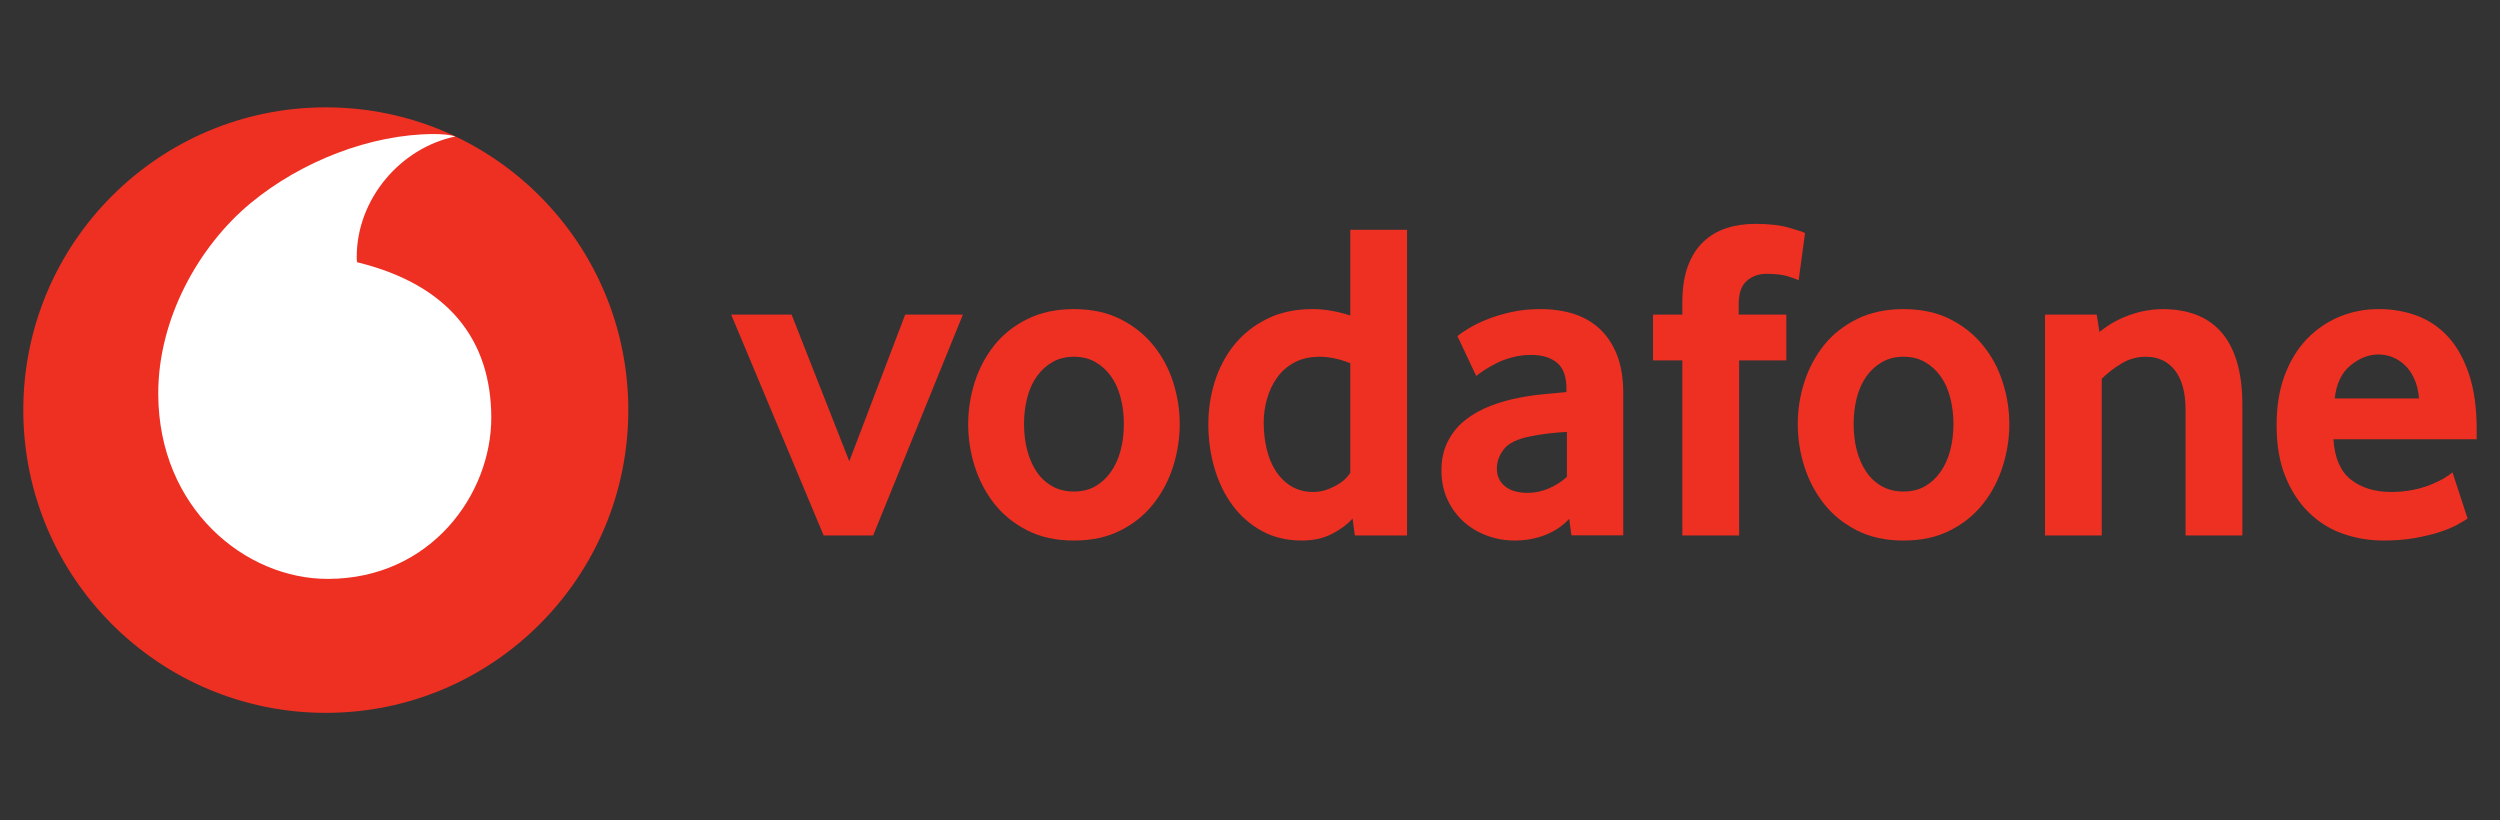
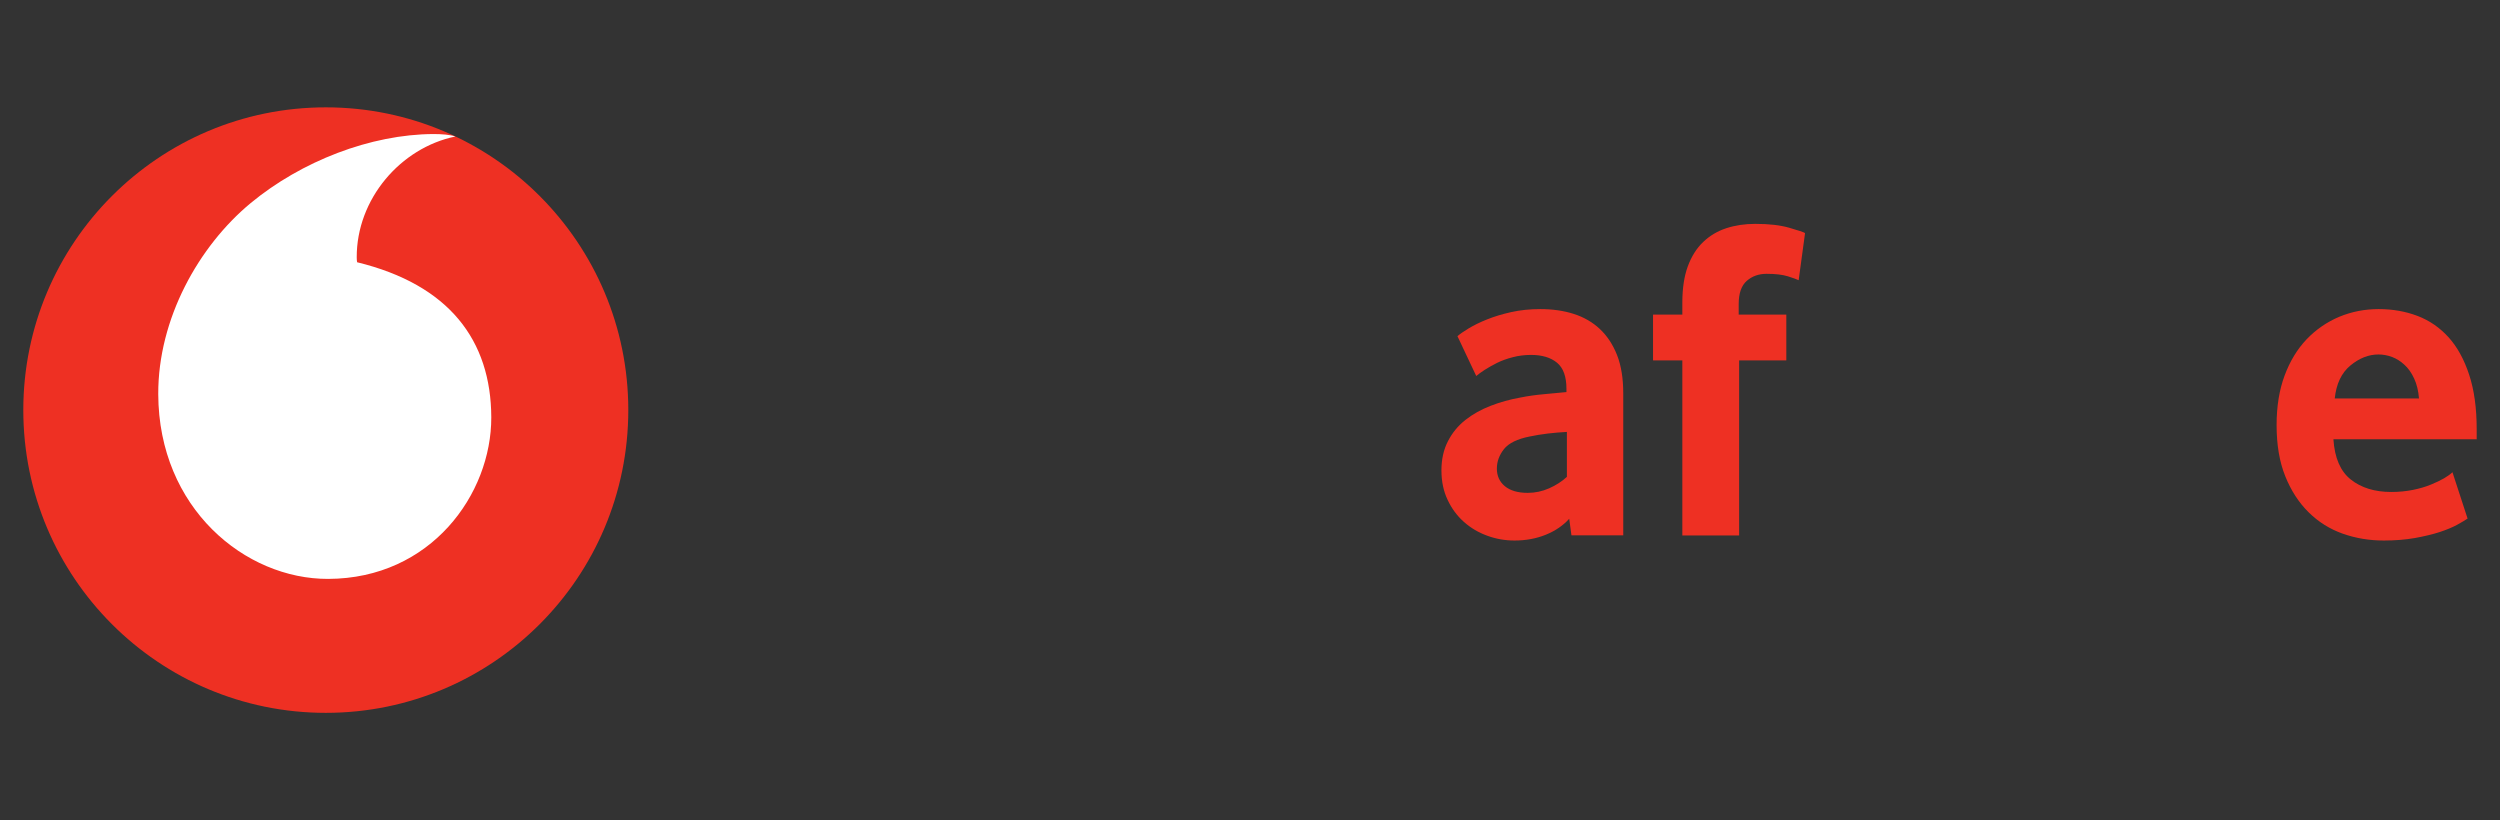
<svg xmlns="http://www.w3.org/2000/svg" width="317" height="104" viewBox="0 0 317 104" fill="none">
  <rect x="0" y="0" width="317" height="104" fill="#333333" stroke="none" />
  <g clip-path="url(#clip0_2388_1394)">
    <path d="M79.668 52C79.668 73.201 62.5 90.389 41.315 90.389C20.13 90.389 2.955 73.201 2.955 52C2.955 30.799 20.13 13.611 41.315 13.611C62.5 13.611 79.668 30.799 79.668 52Z" fill="#EE3023" />
    <path d="M41.618 73.405C31.082 73.441 20.115 64.441 20.066 49.983C20.031 40.426 25.19 31.222 31.772 25.763C38.2 20.445 47.002 17.024 54.98 16.996C56.009 16.996 57.087 17.081 57.743 17.306C50.766 18.752 45.212 25.255 45.233 32.625C45.233 32.872 45.254 33.133 45.282 33.253C56.96 36.102 62.26 43.155 62.295 52.909C62.324 62.67 54.628 73.363 41.618 73.405Z" fill="white" />
-     <path d="M104.441 67.897L92.713 39.89H100.374L107.69 58.489L114.78 39.89H122.095L110.713 67.897H104.441Z" fill="#EE3023" />
-     <path d="M142.505 53.749C142.505 52.585 142.371 51.478 142.096 50.427C141.829 49.376 141.42 48.473 140.877 47.719C140.334 46.957 139.679 46.358 138.904 45.913C138.129 45.462 137.219 45.236 136.176 45.236C135.133 45.236 134.217 45.462 133.449 45.913C132.674 46.358 132.011 46.957 131.476 47.719C130.933 48.473 130.524 49.376 130.256 50.427C129.981 51.478 129.847 52.585 129.847 53.749C129.847 54.955 129.981 56.076 130.256 57.106C130.524 58.136 130.919 59.039 131.44 59.814C131.962 60.59 132.624 61.204 133.421 61.655C134.21 62.099 135.133 62.325 136.176 62.325C137.219 62.325 138.129 62.099 138.904 61.655C139.679 61.204 140.334 60.59 140.877 59.814C141.42 59.039 141.829 58.136 142.096 57.106C142.371 56.076 142.505 54.955 142.505 53.749ZM149.588 53.78C149.588 55.606 149.306 57.398 148.749 59.161C148.186 60.924 147.354 62.497 146.247 63.894C145.148 65.29 143.753 66.411 142.068 67.265C140.384 68.118 138.417 68.541 136.176 68.541C133.928 68.541 131.962 68.118 130.284 67.265C128.6 66.412 127.205 65.29 126.098 63.894C124.999 62.497 124.167 60.924 123.603 59.161C123.047 57.398 122.765 55.606 122.765 53.78C122.765 51.96 123.047 50.183 123.603 48.434C124.167 46.691 124.999 45.133 126.098 43.758C127.205 42.382 128.6 41.282 130.284 40.45C131.962 39.617 133.928 39.194 136.176 39.194C138.417 39.194 140.377 39.618 142.04 40.45C143.703 41.282 145.099 42.382 146.219 43.758C147.347 45.133 148.186 46.691 148.749 48.434C149.306 50.183 149.588 51.96 149.588 53.78Z" fill="#EE3023" />
-     <path d="M171.217 46.054C169.829 45.511 168.539 45.236 167.341 45.236C166.115 45.236 165.05 45.476 164.169 45.942C163.281 46.407 162.548 47.035 161.971 47.832C161.393 48.629 160.963 49.525 160.674 50.519C160.385 51.506 160.237 52.529 160.237 53.58C160.237 54.744 160.364 55.858 160.617 56.93C160.864 57.995 161.252 58.933 161.773 59.73C162.288 60.527 162.943 61.169 163.732 61.656C164.522 62.135 165.459 62.382 166.537 62.382C167.425 62.382 168.327 62.135 169.251 61.656C170.174 61.169 170.829 60.59 171.217 59.935L171.217 46.054ZM171.795 67.897L171.506 65.753C170.851 66.487 169.984 67.136 168.898 67.693C167.82 68.257 166.544 68.539 165.079 68.539C163.155 68.539 161.449 68.13 159.99 67.319C158.517 66.508 157.284 65.422 156.283 64.068C155.282 62.714 154.514 61.141 153.993 59.356C153.478 57.579 153.217 55.717 153.217 53.777C153.217 51.958 153.485 50.173 154.021 48.431C154.563 46.689 155.381 45.131 156.48 43.755C157.587 42.38 158.961 41.28 160.624 40.447C162.281 39.615 164.233 39.192 166.467 39.192C167.933 39.192 169.519 39.467 171.217 40.003V29.142H178.413V67.897H171.795Z" fill="#EE3023" />
    <path d="M198.682 54.765C197.907 54.806 197.103 54.878 196.286 54.969C195.468 55.068 194.693 55.195 193.953 55.35C192.388 55.66 191.31 56.19 190.704 56.944C190.105 57.706 189.802 58.524 189.802 59.42C189.802 60.344 190.14 61.091 190.824 61.656C191.507 62.213 192.466 62.495 193.713 62.495C194.651 62.495 195.56 62.304 196.434 61.916C197.308 61.529 198.062 61.042 198.682 60.464V54.765ZM199.26 67.876L198.978 65.781C198.196 66.642 197.209 67.319 196.004 67.806C194.799 68.292 193.481 68.539 192.043 68.539C190.838 68.539 189.675 68.334 188.576 67.925C187.462 67.524 186.482 66.938 185.63 66.183C184.777 65.429 184.086 64.505 183.565 63.398C183.036 62.29 182.775 61.042 182.775 59.645C182.775 58.256 183.043 57.022 183.593 55.957C184.136 54.892 184.869 53.996 185.806 53.255C186.736 52.522 187.807 51.922 189.013 51.457C190.211 50.992 191.479 50.639 192.797 50.406C193.727 50.216 194.749 50.074 195.856 49.976C196.962 49.877 197.886 49.792 198.626 49.715V49.306C198.626 47.754 198.231 46.654 197.427 45.991C196.631 45.335 195.532 45.003 194.136 45.003C193.319 45.003 192.536 45.102 191.796 45.3C191.056 45.49 190.401 45.73 189.816 46.019C189.231 46.315 188.717 46.605 188.266 46.894C187.822 47.183 187.462 47.444 187.187 47.676L184.805 42.627C185.115 42.352 185.587 42.027 186.229 41.639C186.87 41.251 187.638 40.87 188.554 40.504C189.464 40.137 190.485 39.827 191.627 39.573C192.769 39.319 194.002 39.192 195.313 39.192C196.864 39.192 198.28 39.397 199.556 39.806C200.831 40.215 201.938 40.849 202.868 41.724C203.791 42.591 204.517 43.692 205.046 45.032C205.567 46.365 205.828 47.98 205.828 49.877V67.876H199.26Z" fill="#EE3023" />
    <path d="M228.07 35.531C227.838 35.419 227.387 35.249 226.71 35.038C226.026 34.826 225.131 34.72 224.004 34.72C223.003 34.72 222.157 35.024 221.481 35.623C220.804 36.222 220.466 37.203 220.466 38.557V39.89H226.506V45.702H220.522V67.897H213.32V45.702H209.605V39.89H213.32V38.381C213.32 36.561 213.552 35.024 214.017 33.761C214.482 32.506 215.131 31.476 215.962 30.686C216.794 29.889 217.774 29.304 218.894 28.937C220.022 28.57 221.241 28.387 222.559 28.387C224.3 28.387 225.738 28.549 226.879 28.881C228.021 29.212 228.69 29.431 228.881 29.551L228.07 35.531Z" fill="#EE3023" />
-     <path d="M247.698 53.749C247.698 52.585 247.557 51.478 247.289 50.427C247.021 49.376 246.613 48.473 246.07 47.719C245.527 46.957 244.872 46.358 244.097 45.913C243.321 45.462 242.412 45.236 241.369 45.236C240.326 45.236 239.41 45.462 238.642 45.913C237.867 46.358 237.204 46.957 236.661 47.719C236.126 48.473 235.717 49.376 235.442 50.427C235.174 51.478 235.04 52.585 235.04 53.749C235.04 54.955 235.174 56.076 235.442 57.106C235.717 58.136 236.112 59.039 236.633 59.814C237.155 60.59 237.817 61.204 238.607 61.655C239.403 62.099 240.326 62.325 241.369 62.325C242.412 62.325 243.321 62.099 244.097 61.655C244.872 61.204 245.527 60.59 246.07 59.814C246.613 59.039 247.021 58.136 247.289 57.106C247.557 56.076 247.698 54.955 247.698 53.749ZM254.781 53.78C254.781 55.606 254.499 57.398 253.935 59.161C253.378 60.924 252.547 62.497 251.44 63.894C250.341 65.29 248.945 66.411 247.261 67.265C245.577 68.118 243.61 68.541 241.369 68.541C239.121 68.541 237.155 68.118 235.477 67.265C233.793 66.412 232.398 65.29 231.291 63.894C230.192 62.497 229.36 60.924 228.796 59.161C228.232 57.398 227.958 55.606 227.958 53.78C227.958 51.96 228.232 50.183 228.796 48.434C229.36 46.691 230.192 45.133 231.291 43.758C232.398 42.382 233.793 41.282 235.477 40.45C237.155 39.617 239.121 39.194 241.369 39.194C243.61 39.194 245.57 39.618 247.233 40.45C248.896 41.282 250.292 42.382 251.412 43.758C252.54 45.133 253.378 46.691 253.935 48.434C254.499 50.183 254.781 51.96 254.781 53.78Z" fill="#EE3023" />
-     <path d="M277.129 67.897V51.923C277.129 49.793 276.685 48.142 275.797 46.979C274.902 45.822 273.669 45.236 272.076 45.236C270.955 45.236 269.919 45.526 268.975 46.111C268.024 46.689 267.199 47.331 266.501 48.029V67.897H259.306V39.89H265.867L266.212 42.098C267.34 41.174 268.602 40.455 270.018 39.954C271.428 39.446 272.851 39.199 274.282 39.199C275.755 39.199 277.108 39.418 278.348 39.862C279.589 40.314 280.653 41.019 281.541 41.985C282.436 42.951 283.12 44.214 283.606 45.758C284.085 47.31 284.332 49.172 284.332 51.337V67.897H277.129Z" fill="#EE3023" />
    <path d="M306.729 50.526C306.651 49.56 306.447 48.713 306.116 48.001C305.785 47.282 305.376 46.703 304.89 46.259C304.403 45.808 303.882 45.483 303.318 45.264C302.747 45.053 302.176 44.947 301.591 44.947C300.344 44.947 299.16 45.413 298.032 46.344C296.905 47.275 296.242 48.664 296.045 50.526H306.729ZM295.876 55.696C296.031 58.059 296.764 59.765 298.089 60.809C299.406 61.853 301.119 62.382 303.212 62.382C304.185 62.382 305.101 62.29 305.954 62.121C306.806 61.945 307.568 61.726 308.23 61.451C308.893 61.183 309.456 60.908 309.922 60.64C310.387 60.365 310.732 60.111 310.972 59.878L312.889 65.753C312.614 65.944 312.177 66.205 311.578 66.536C310.979 66.868 310.232 67.171 309.344 67.467C308.456 67.756 307.406 68.003 306.207 68.222C305.009 68.433 303.691 68.539 302.261 68.539C300.435 68.539 298.709 68.25 297.06 67.671C295.417 67.086 293.973 66.183 292.739 64.963C291.499 63.743 290.512 62.227 289.779 60.407C289.039 58.587 288.673 56.415 288.673 53.897C288.673 51.534 289.011 49.44 289.688 47.62C290.364 45.8 291.295 44.27 292.472 43.029C293.656 41.794 295.03 40.842 296.594 40.179C298.166 39.523 299.836 39.192 301.619 39.192C303.402 39.192 305.045 39.488 306.56 40.066C308.068 40.645 309.372 41.548 310.478 42.768C311.578 43.988 312.452 45.568 313.086 47.507C313.727 49.44 314.044 51.746 314.044 54.419V55.696L295.876 55.696Z" fill="#EE3023" />
  </g>
  <defs>
    <clipPath id="clip0_2388_1394">
      <rect width="316" height="84" fill="white" transform="translate(0.5 10)" />
    </clipPath>
  </defs>
</svg>